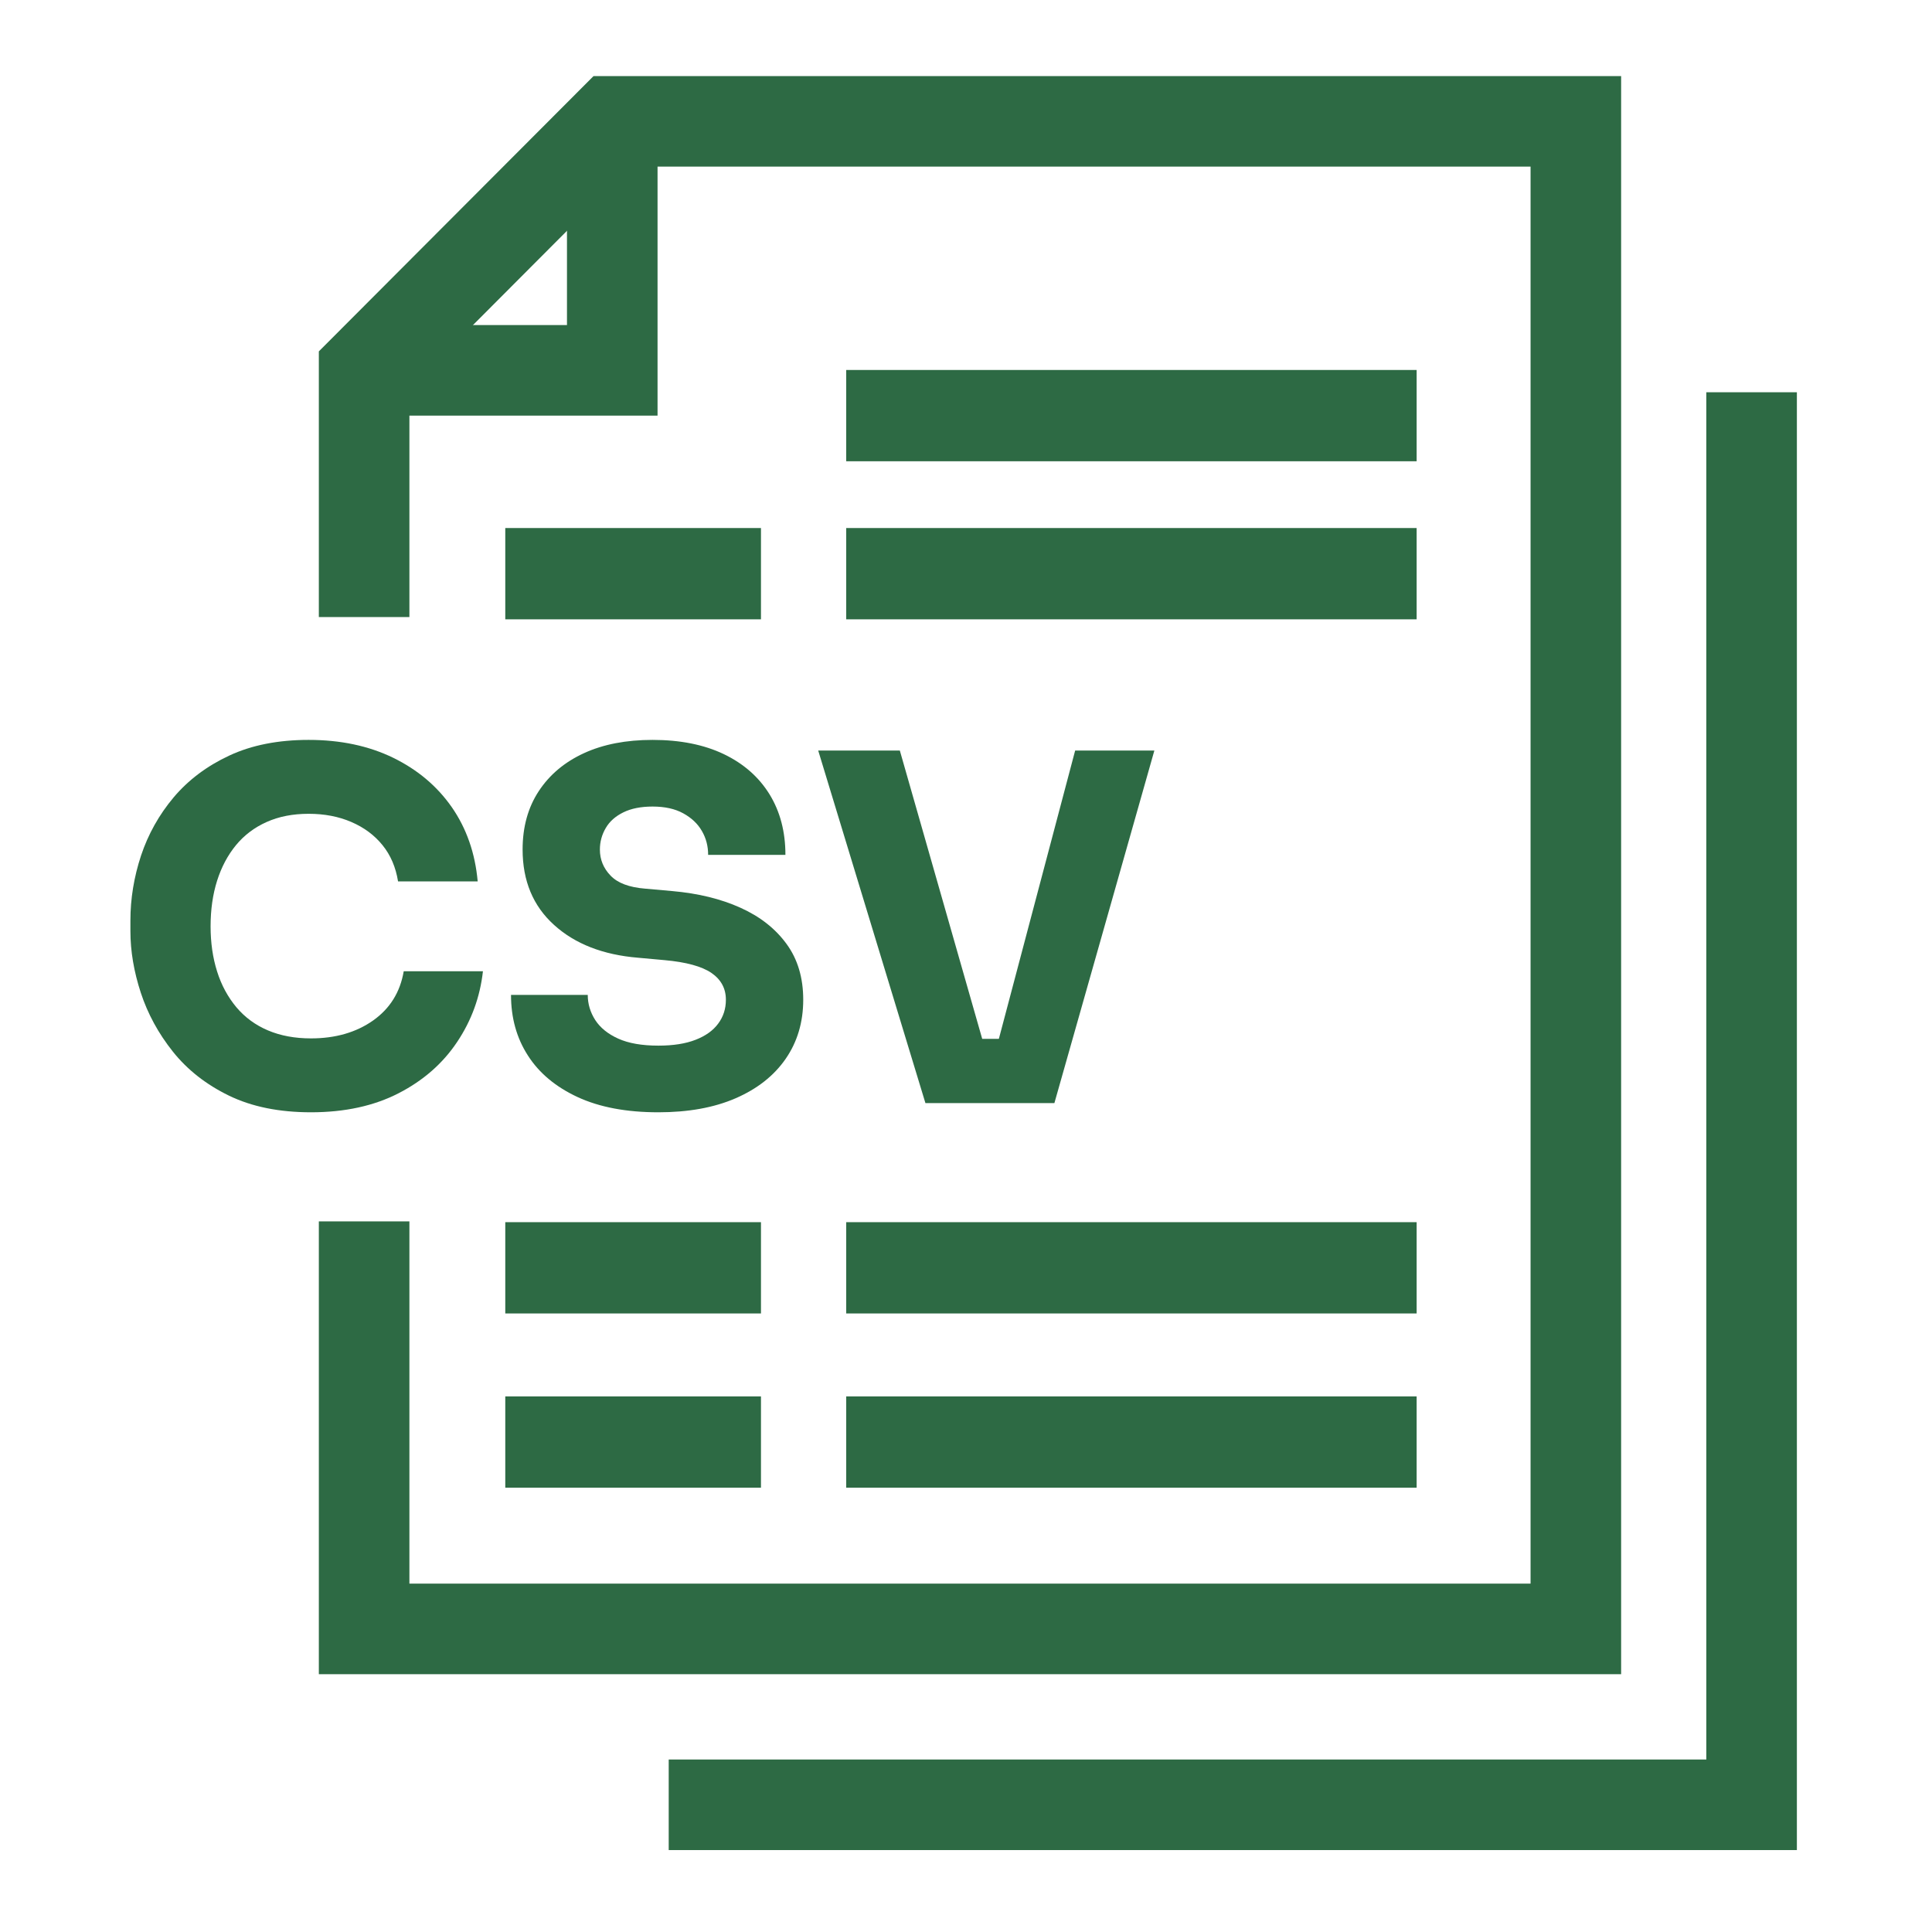
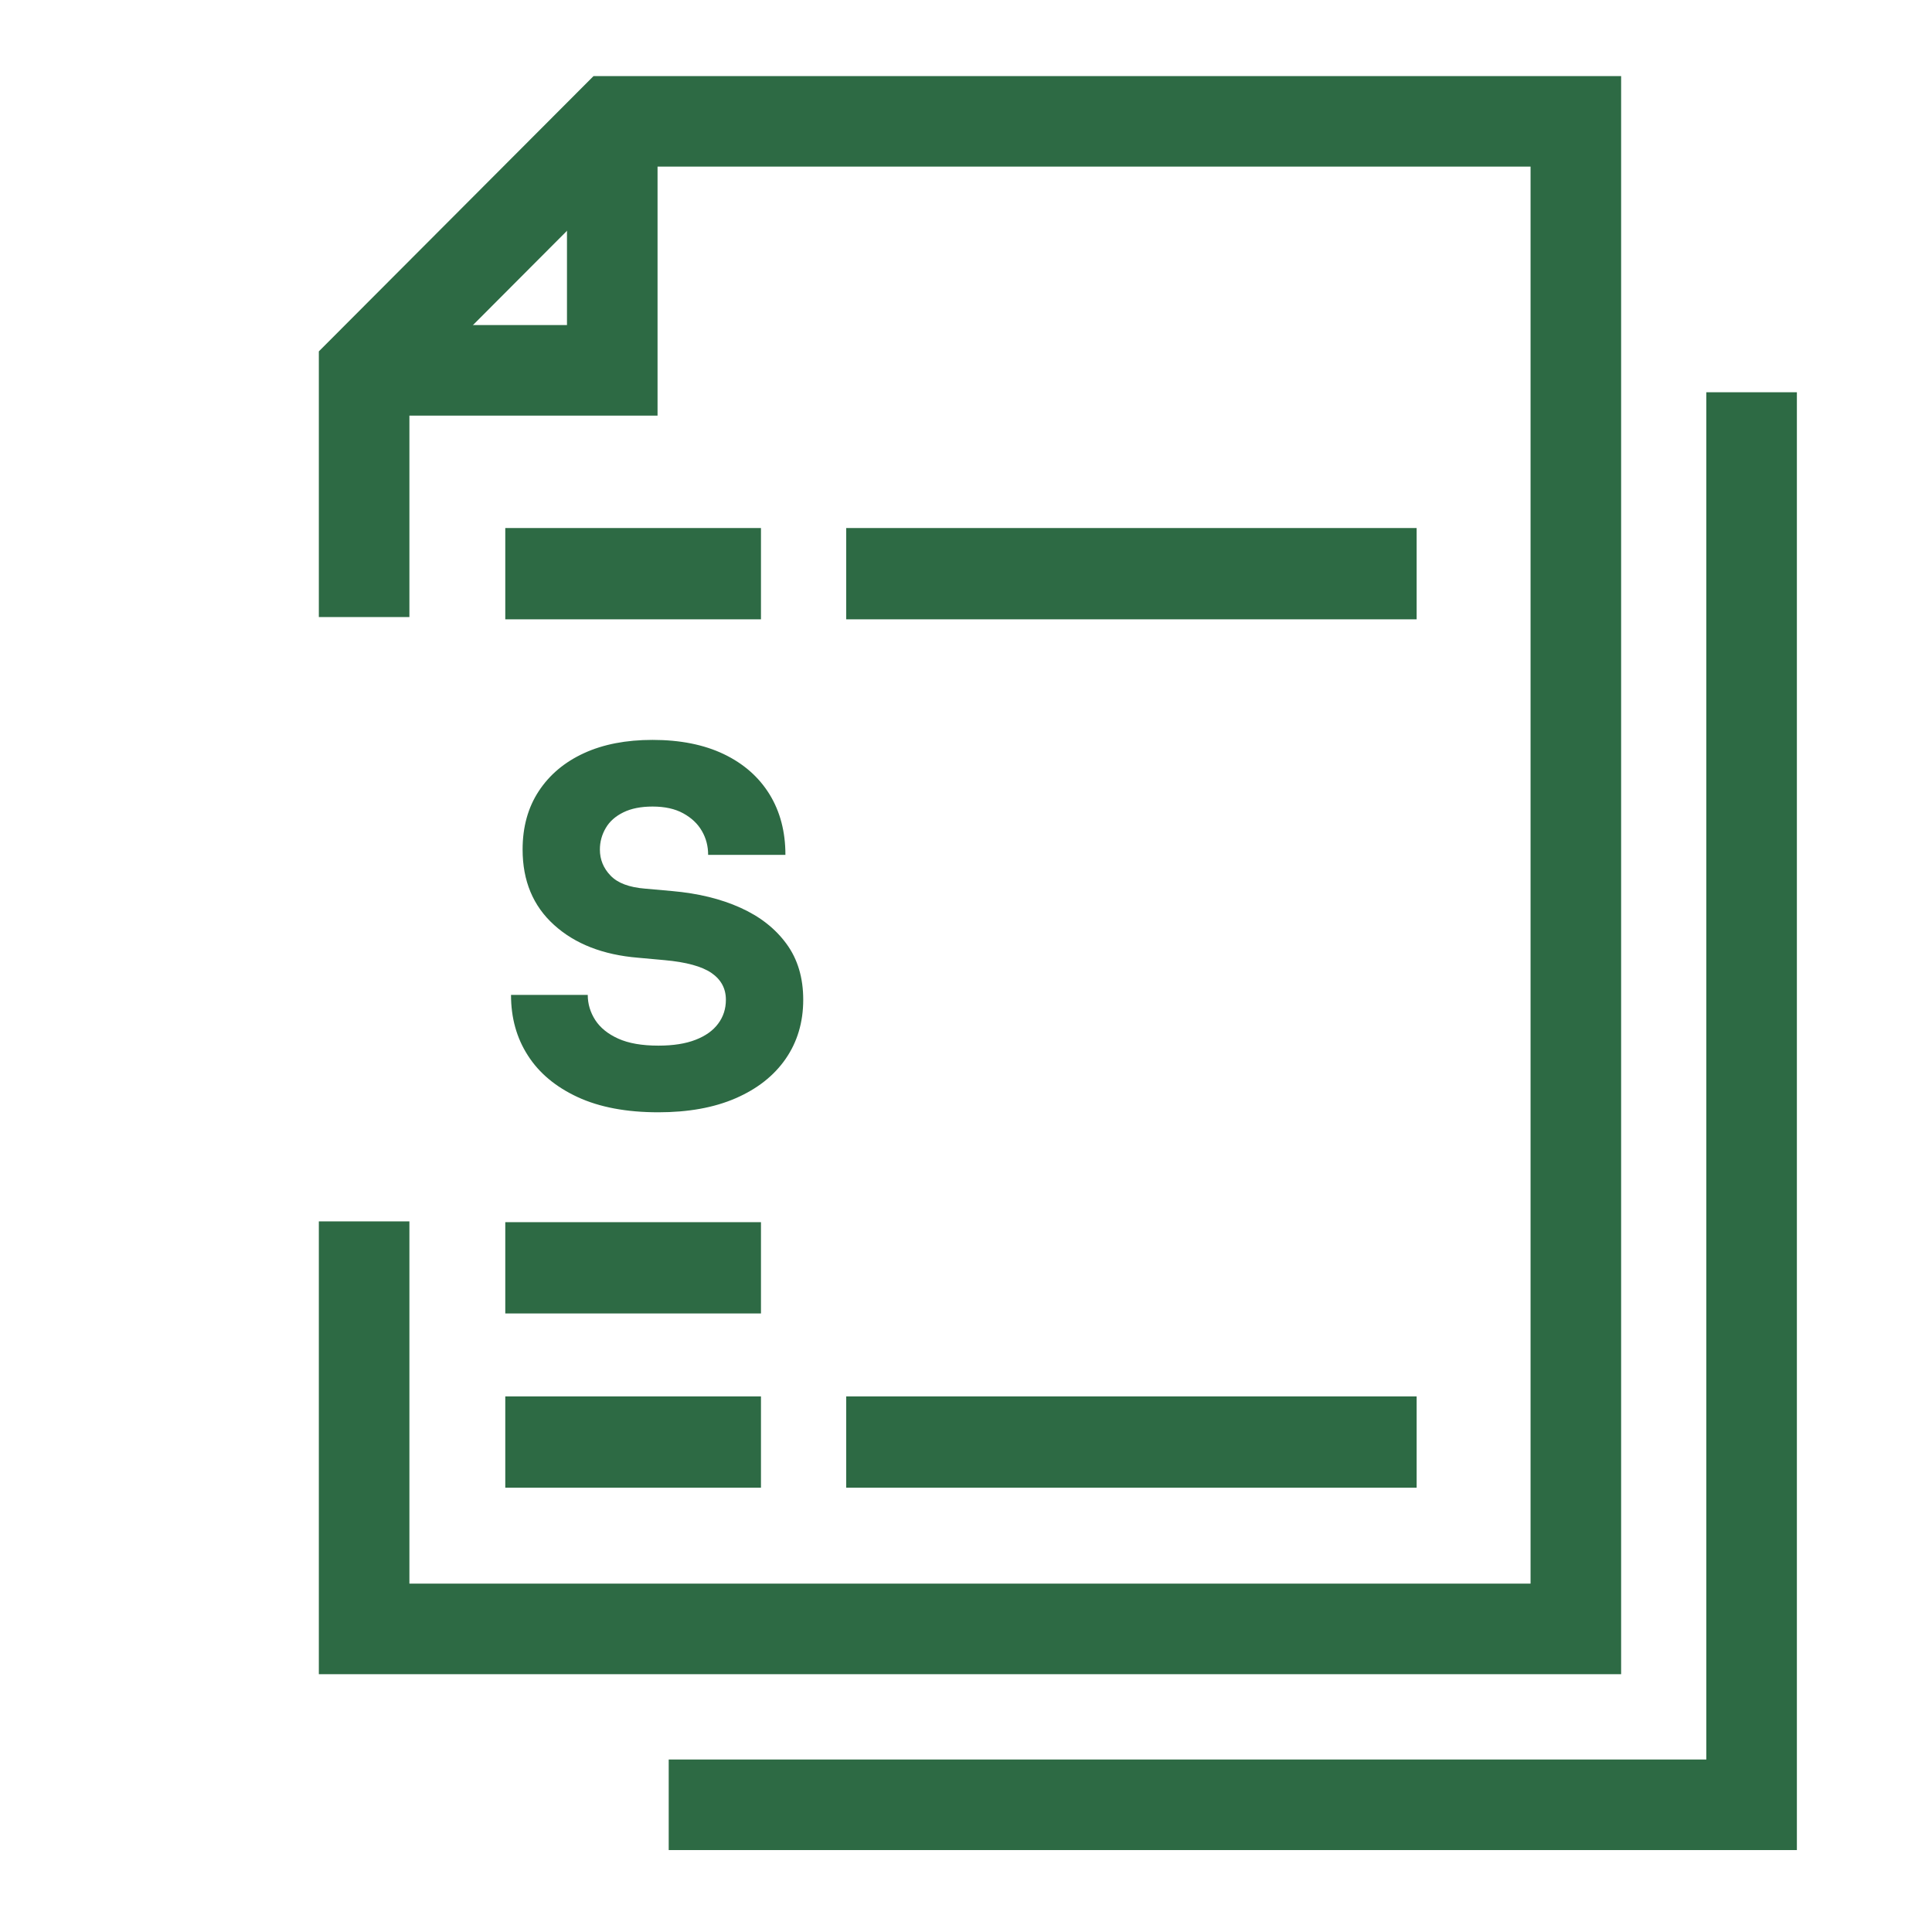
<svg xmlns="http://www.w3.org/2000/svg" id="Layer_1" data-name="Layer 1" viewBox="0 0 32 32">
  <defs>
    <style>
      .cls-1 {
        fill: #2d6a44;
      }
    </style>
  </defs>
  <path class="cls-1" d="m9.831,1.26l-4.55,4.56v4.4h1.5v-3.78l3.67-3.68h14.9v23.47H6.781v-6h-1.5v7.5h21.57V1.26H9.831Z" />
  <polygon class="cls-1" points="10.891 6.884 6.035 6.884 6.035 5.384 9.391 5.384 9.391 2.015 10.891 2.015 10.891 6.884" />
  <polygon class="cls-1" points="29.762 30.643 11.076 30.643 11.076 29.143 28.262 29.143 28.262 6.497 29.762 6.497 29.762 30.643" />
  <g>
-     <path class="cls-1" d="m5.152,18.423c-.528,0-.981-.092-1.36-.276-.378-.184-.688-.427-.928-.728s-.417-.626-.532-.976c-.114-.349-.172-.689-.172-1.02v-.176c0-.363.059-.721.176-1.076.118-.354.298-.676.54-.964.243-.288.55-.519.921-.692.37-.173.809-.26,1.315-.26.528,0,.995.099,1.4.296.405.198.729.471.972.82.242.349.386.759.428,1.228h-1.319c-.038-.235-.123-.435-.257-.6-.133-.165-.305-.293-.516-.384-.211-.091-.446-.136-.708-.136s-.493.045-.696.136c-.202.09-.372.219-.508.384-.136.166-.24.361-.312.588-.072.227-.108.479-.108.756,0,.272.036.521.108.748.071.227.179.424.319.592.142.168.316.296.524.384s.445.132.712.132c.405,0,.748-.099,1.028-.296.279-.197.449-.469.508-.816h1.312c-.048.427-.19.817-.428,1.172-.237.355-.56.638-.968.848s-.892.316-1.452.316Z" />
    <path class="cls-1" d="m10.904,18.423c-.528,0-.974-.084-1.337-.252-.362-.168-.637-.397-.823-.688-.188-.291-.28-.625-.28-1.004h1.271c0,.149.042.288.124.416.083.128.21.231.381.308.17.077.392.116.664.116.245,0,.45-.032.615-.096.166-.064.291-.153.376-.268.086-.115.128-.247.128-.396,0-.187-.08-.334-.239-.444-.16-.109-.419-.18-.776-.212l-.44-.04c-.581-.048-1.045-.229-1.392-.544-.347-.314-.52-.73-.52-1.248,0-.373.089-.696.268-.968s.428-.481.748-.628.698-.22,1.136-.22c.459,0,.853.079,1.181.236.327.157.579.378.756.664.176.286.264.62.264,1.004h-1.28c0-.144-.034-.276-.104-.396-.069-.12-.172-.217-.309-.292-.136-.075-.305-.112-.508-.112-.191,0-.354.032-.483.096-.131.064-.229.151-.292.26-.064.109-.097.228-.097.356,0,.166.059.31.177.432.117.123.309.195.575.216l.448.04c.427.038.803.129,1.128.276.325.146.58.347.764.6.185.253.276.562.276.924,0,.373-.098.7-.292.98-.194.28-.471.497-.828.652s-.784.232-1.279.232Z" />
-     <path class="cls-1" d="m15.328,18.271l-1.776-5.84h1.352l1.408,4.928-.304-.152h.816l-.32.152,1.304-4.928h1.312l-1.656,5.84h-2.136Z" />
  </g>
  <rect class="cls-1" x="8.369" y="8.746" width="4.235" height="1.512" />
  <rect class="cls-1" x="14.016" y="8.746" width="9.448" height="1.512" />
-   <rect class="cls-1" x="14.016" y="6.128" width="9.448" height="1.512" />
  <rect class="cls-1" x="8.369" y="20.243" width="4.235" height="1.512" />
-   <rect class="cls-1" x="14.016" y="20.243" width="9.448" height="1.512" />
  <rect class="cls-1" x="8.369" y="23.129" width="4.235" height="1.512" />
  <rect class="cls-1" x="14.016" y="23.129" width="9.448" height="1.512" />
</svg>